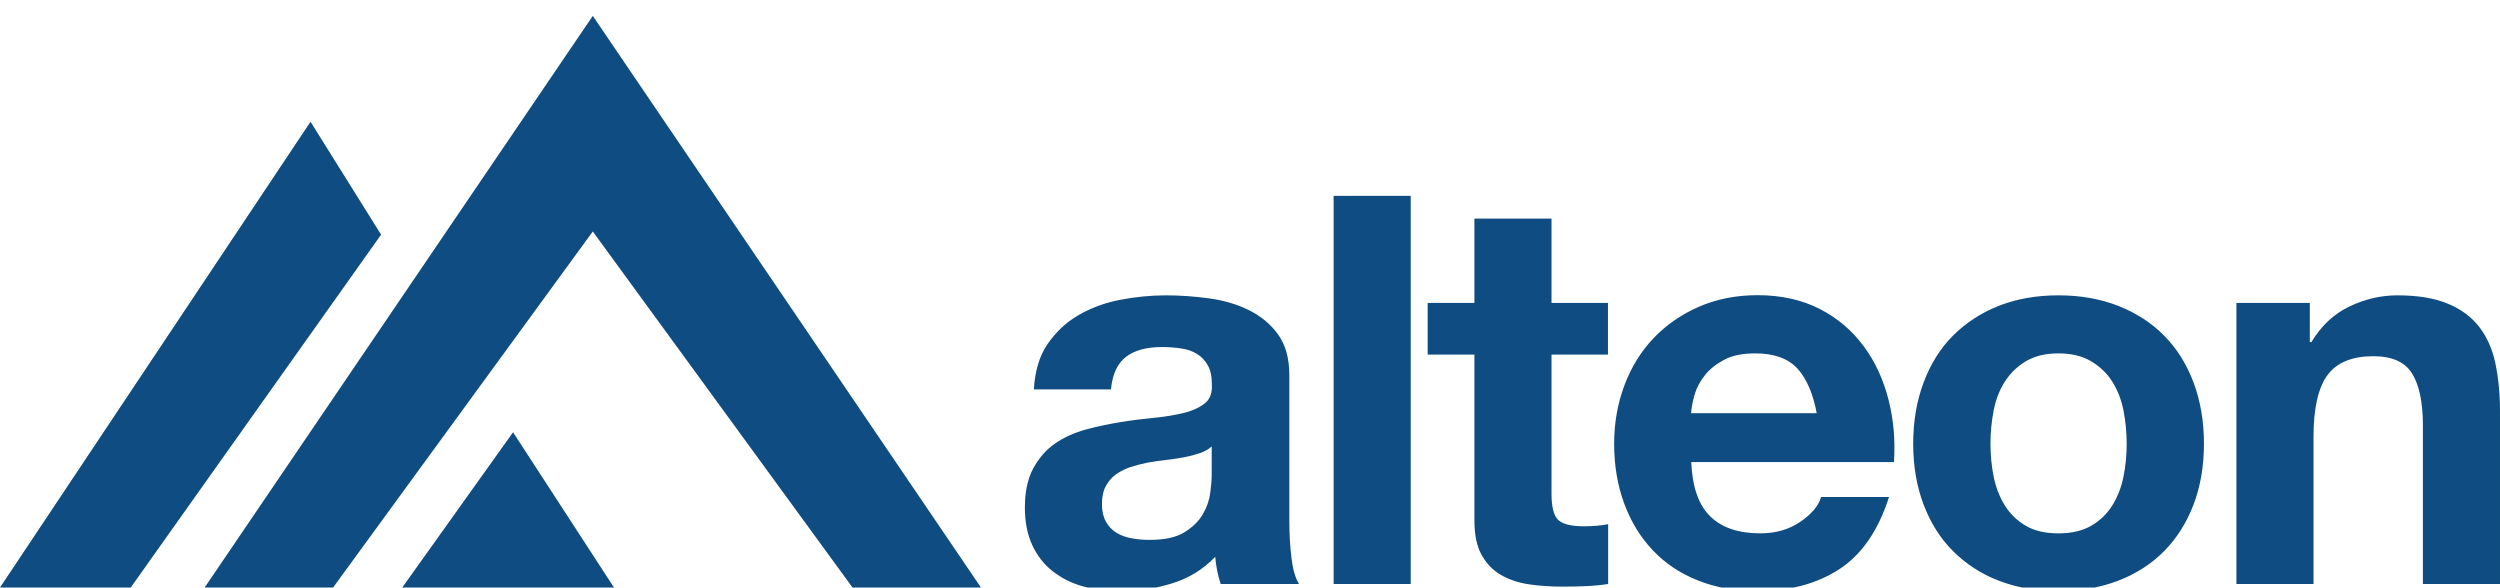
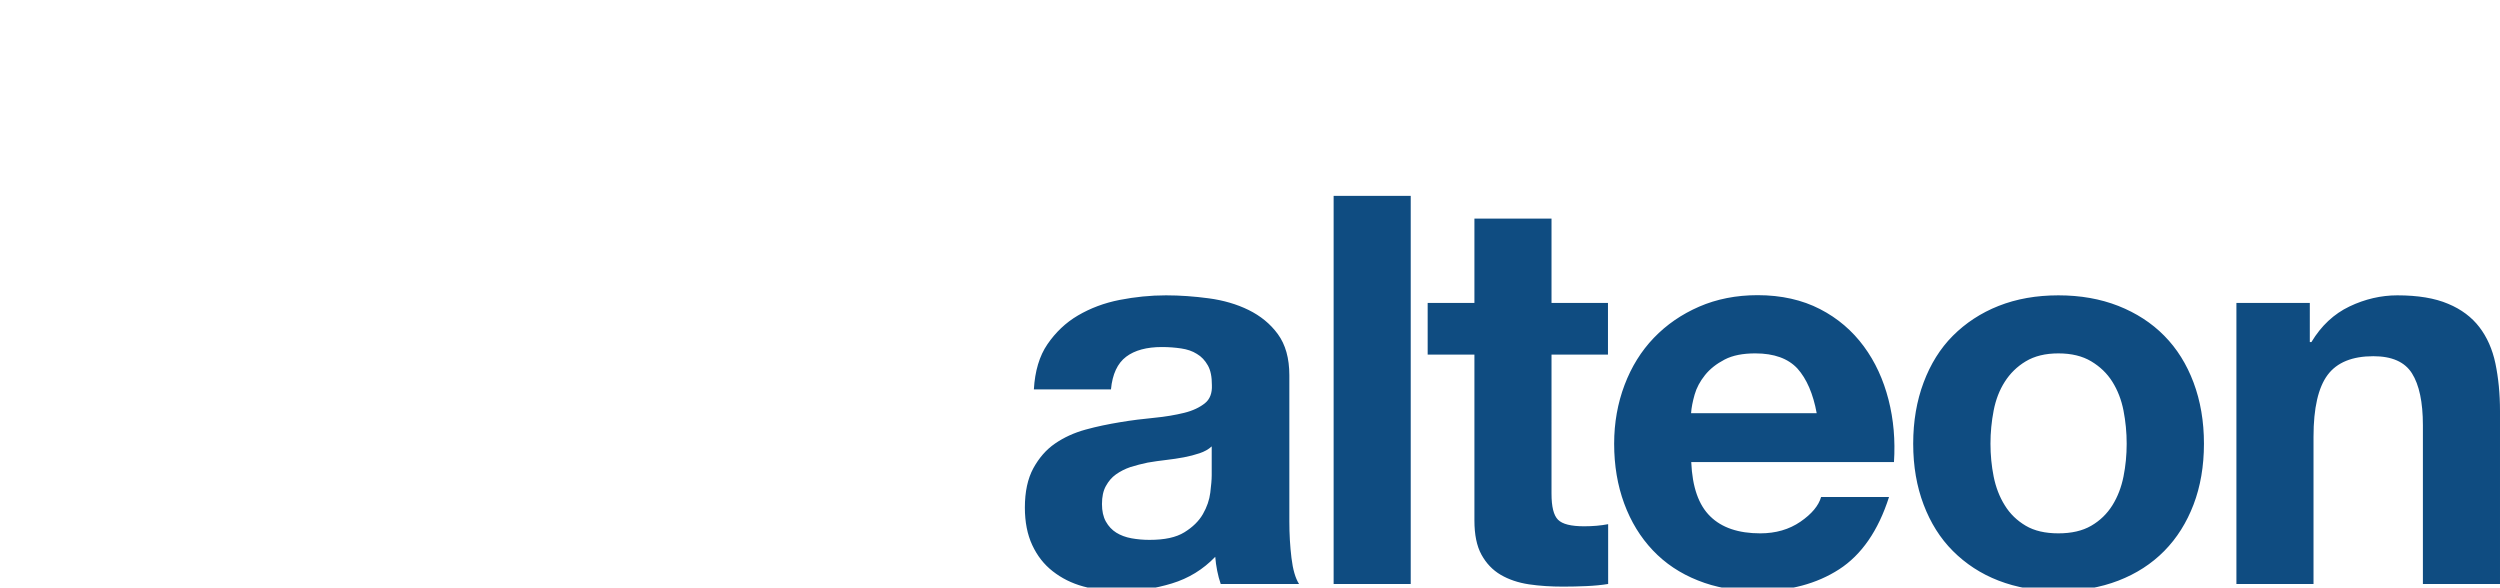
<svg xmlns="http://www.w3.org/2000/svg" version="1.1" id="Layer_1" x="0px" y="0px" viewBox="0 0 1417 333" style="enable-background:new 0 0 1417 333;" xml:space="preserve">
  <style type="text/css">
	.st0{fill:#0F4C81;}
</style>
  <g>
    <path class="st0" d="M635.2,335c9.9,0,19.5-1.4,29-4.3s17.7-7.9,24.6-15.1c0.2,2.7,0.6,5.3,1.1,7.9s1.2,5.1,2,7.5h44.4   c-2.1-3.3-3.5-8.2-4.3-14.8c-0.8-6.6-1.2-13.5-1.2-20.6v-82.9c0-9.7-2.2-17.4-6.5-23.3s-9.9-10.4-16.6-13.7s-14.3-5.5-22.5-6.6   s-16.3-1.7-24.3-1.7c-8.8,0-17.6,0.9-26.3,2.6s-16.6,4.7-23.6,8.8c-7,4.1-12.7,9.6-17.3,16.3s-7.1,15.3-7.7,25.6h43.7   c0.8-8.6,3.7-14.8,8.6-18.5s11.7-5.5,20.3-5.5c3.9,0,7.5,0.3,10.9,0.8s6.4,1.5,8.9,3.1c2.6,1.5,4.6,3.7,6.2,6.5s2.3,6.5,2.3,11.2   c0.2,4.5-1.1,8-4,10.3s-6.8,4.2-11.7,5.4s-10.6,2.2-16.9,2.8s-12.8,1.4-19.4,2.5s-13.1,2.4-19.6,4.2s-12.2,4.4-17.3,7.9   s-9.1,8.2-12.3,14c-3.2,5.9-4.8,13.3-4.8,22.3c0,8.2,1.4,15.3,4.2,21.3s6.6,10.9,11.6,14.8s10.7,6.8,17.3,8.6S627.6,335,635.2,335z    M651.5,306c-3.5,0-6.9-0.3-10.2-0.9s-6.2-1.7-8.6-3.2s-4.4-3.6-5.9-6.3s-2.2-6-2.2-9.9c0-4.1,0.7-7.5,2.2-10.2s3.3-4.9,5.7-6.6   c2.4-1.7,5.1-3.1,8.3-4.2c3.2-1,6.4-1.8,9.7-2.5c3.5-0.6,7-1.1,10.5-1.5s6.8-0.9,10-1.5s6.2-1.4,8.9-2.3s5.1-2.2,6.9-3.9v16.3   c0,2.5-0.3,5.8-0.8,9.9s-1.9,8.2-4.2,12.2s-5.8,7.4-10.5,10.3S660.2,306,651.5,306L651.5,306z M799.6,331V111h-43.7v220H799.6z    M886,332.5c4.3,0,8.7-0.1,13.2-0.3s8.6-0.6,12.3-1.2v-33.9c-2.1,0.4-4.2,0.7-6.5,0.9c-2.3,0.2-4.6,0.3-7.1,0.3   c-7.4,0-12.3-1.2-14.8-3.7s-3.7-7.4-3.7-14.8V201h32v-29.3h-32v-47.8h-43.7v47.8h-26.5V201h26.5v94c0,8,1.3,14.5,4,19.4   c2.7,4.9,6.3,8.7,10.9,11.4c4.6,2.7,10,4.5,16,5.4S879.2,332.5,886,332.5z M996.2,335c18.1,0,33.5-4.1,46.2-12.3s22.2-21.9,28.3-41   h-38.5c-1.4,4.9-5.3,9.6-11.7,14c-6.4,4.4-14,6.6-22.8,6.6c-12.3,0-21.8-3.2-28.3-9.6c-6.6-6.4-10.2-16.6-10.8-30.8h114.9   c0.8-12.3-0.2-24.1-3.1-35.4s-7.5-21.4-14-30.2c-6.5-8.8-14.7-15.9-24.8-21.1s-21.9-7.9-35.4-7.9c-12.1,0-23.2,2.2-33.1,6.5   s-18.5,10.2-25.7,17.7s-12.7,16.4-16.6,26.7s-5.9,21.4-5.9,33.3c0,12.3,1.9,23.6,5.7,33.9c3.8,10.3,9.2,19.1,16.2,26.5   c7,7.4,15.5,13.1,25.6,17.1C972.3,333,983.6,335,996.2,335L996.2,335z M1029.7,234.2h-71.2c0.2-3.1,0.9-6.6,2-10.5   c1.1-3.9,3.1-7.6,5.9-11.1s6.5-6.4,11.1-8.8s10.4-3.5,17.4-3.5c10.7,0,18.6,2.9,23.9,8.6C1024,214.7,1027.7,223.2,1029.7,234.2z    M1166.7,335c12.5,0,23.9-2,34-5.9s18.8-9.5,26-16.8c7.2-7.3,12.7-16.1,16.6-26.3s5.9-21.8,5.9-34.5s-2-24.3-5.9-34.7   s-9.4-19.2-16.6-26.5s-15.9-12.9-26-16.9c-10.2-4-21.5-6-34-6c-12.5,0-23.8,2-33.9,6s-18.7,9.7-25.9,16.9s-12.7,16.1-16.6,26.5   s-5.9,21.9-5.9,34.7s2,24.2,5.9,34.5c3.9,10.3,9.4,19.1,16.6,26.3s15.8,12.9,25.9,16.8S1154.2,335,1166.7,335z M1166.7,302.3   c-7.4,0-13.6-1.4-18.5-4.3s-8.9-6.7-11.9-11.6c-3-4.8-5.1-10.3-6.3-16.3s-1.8-12.3-1.8-18.6s0.6-12.6,1.8-18.8   c1.2-6.2,3.3-11.6,6.3-16.3s6.9-8.6,11.9-11.6s11.1-4.5,18.5-4.5s13.6,1.5,18.6,4.5s9,6.8,12,11.6s5.1,10.2,6.3,16.3   c1.2,6.2,1.8,12.4,1.8,18.8c0,6.4-0.6,12.6-1.8,18.6s-3.3,11.5-6.3,16.3s-7,8.7-12,11.6S1174.1,302.3,1166.7,302.3L1166.7,302.3z    M1311.3,331v-83.5c0-16.2,2.7-27.9,8-35c5.3-7.1,14-10.6,25.9-10.6c10.5,0,17.8,3.2,21.9,9.7s6.2,16.3,6.2,29.4v90h43.7v-98   c0-9.9-0.9-18.8-2.6-27c-1.7-8.1-4.8-15-9.1-20.6s-10.2-10.1-17.7-13.2c-7.5-3.2-17.1-4.8-28.8-4.8c-9.2,0-18.3,2.1-27.1,6.3   c-8.8,4.2-16,10.9-21.6,20.2h-0.9v-22.2h-41.6V331L1311.3,331z" />
-     <path class="st0" d="M176,69l40,64L74.1,333H0L176,69z M336,9l220,324h-72.8L336,131.2L188.8,333H116L336,9z M290.8,245l57.2,88   H228L290.8,245z" />
  </g>
</svg>